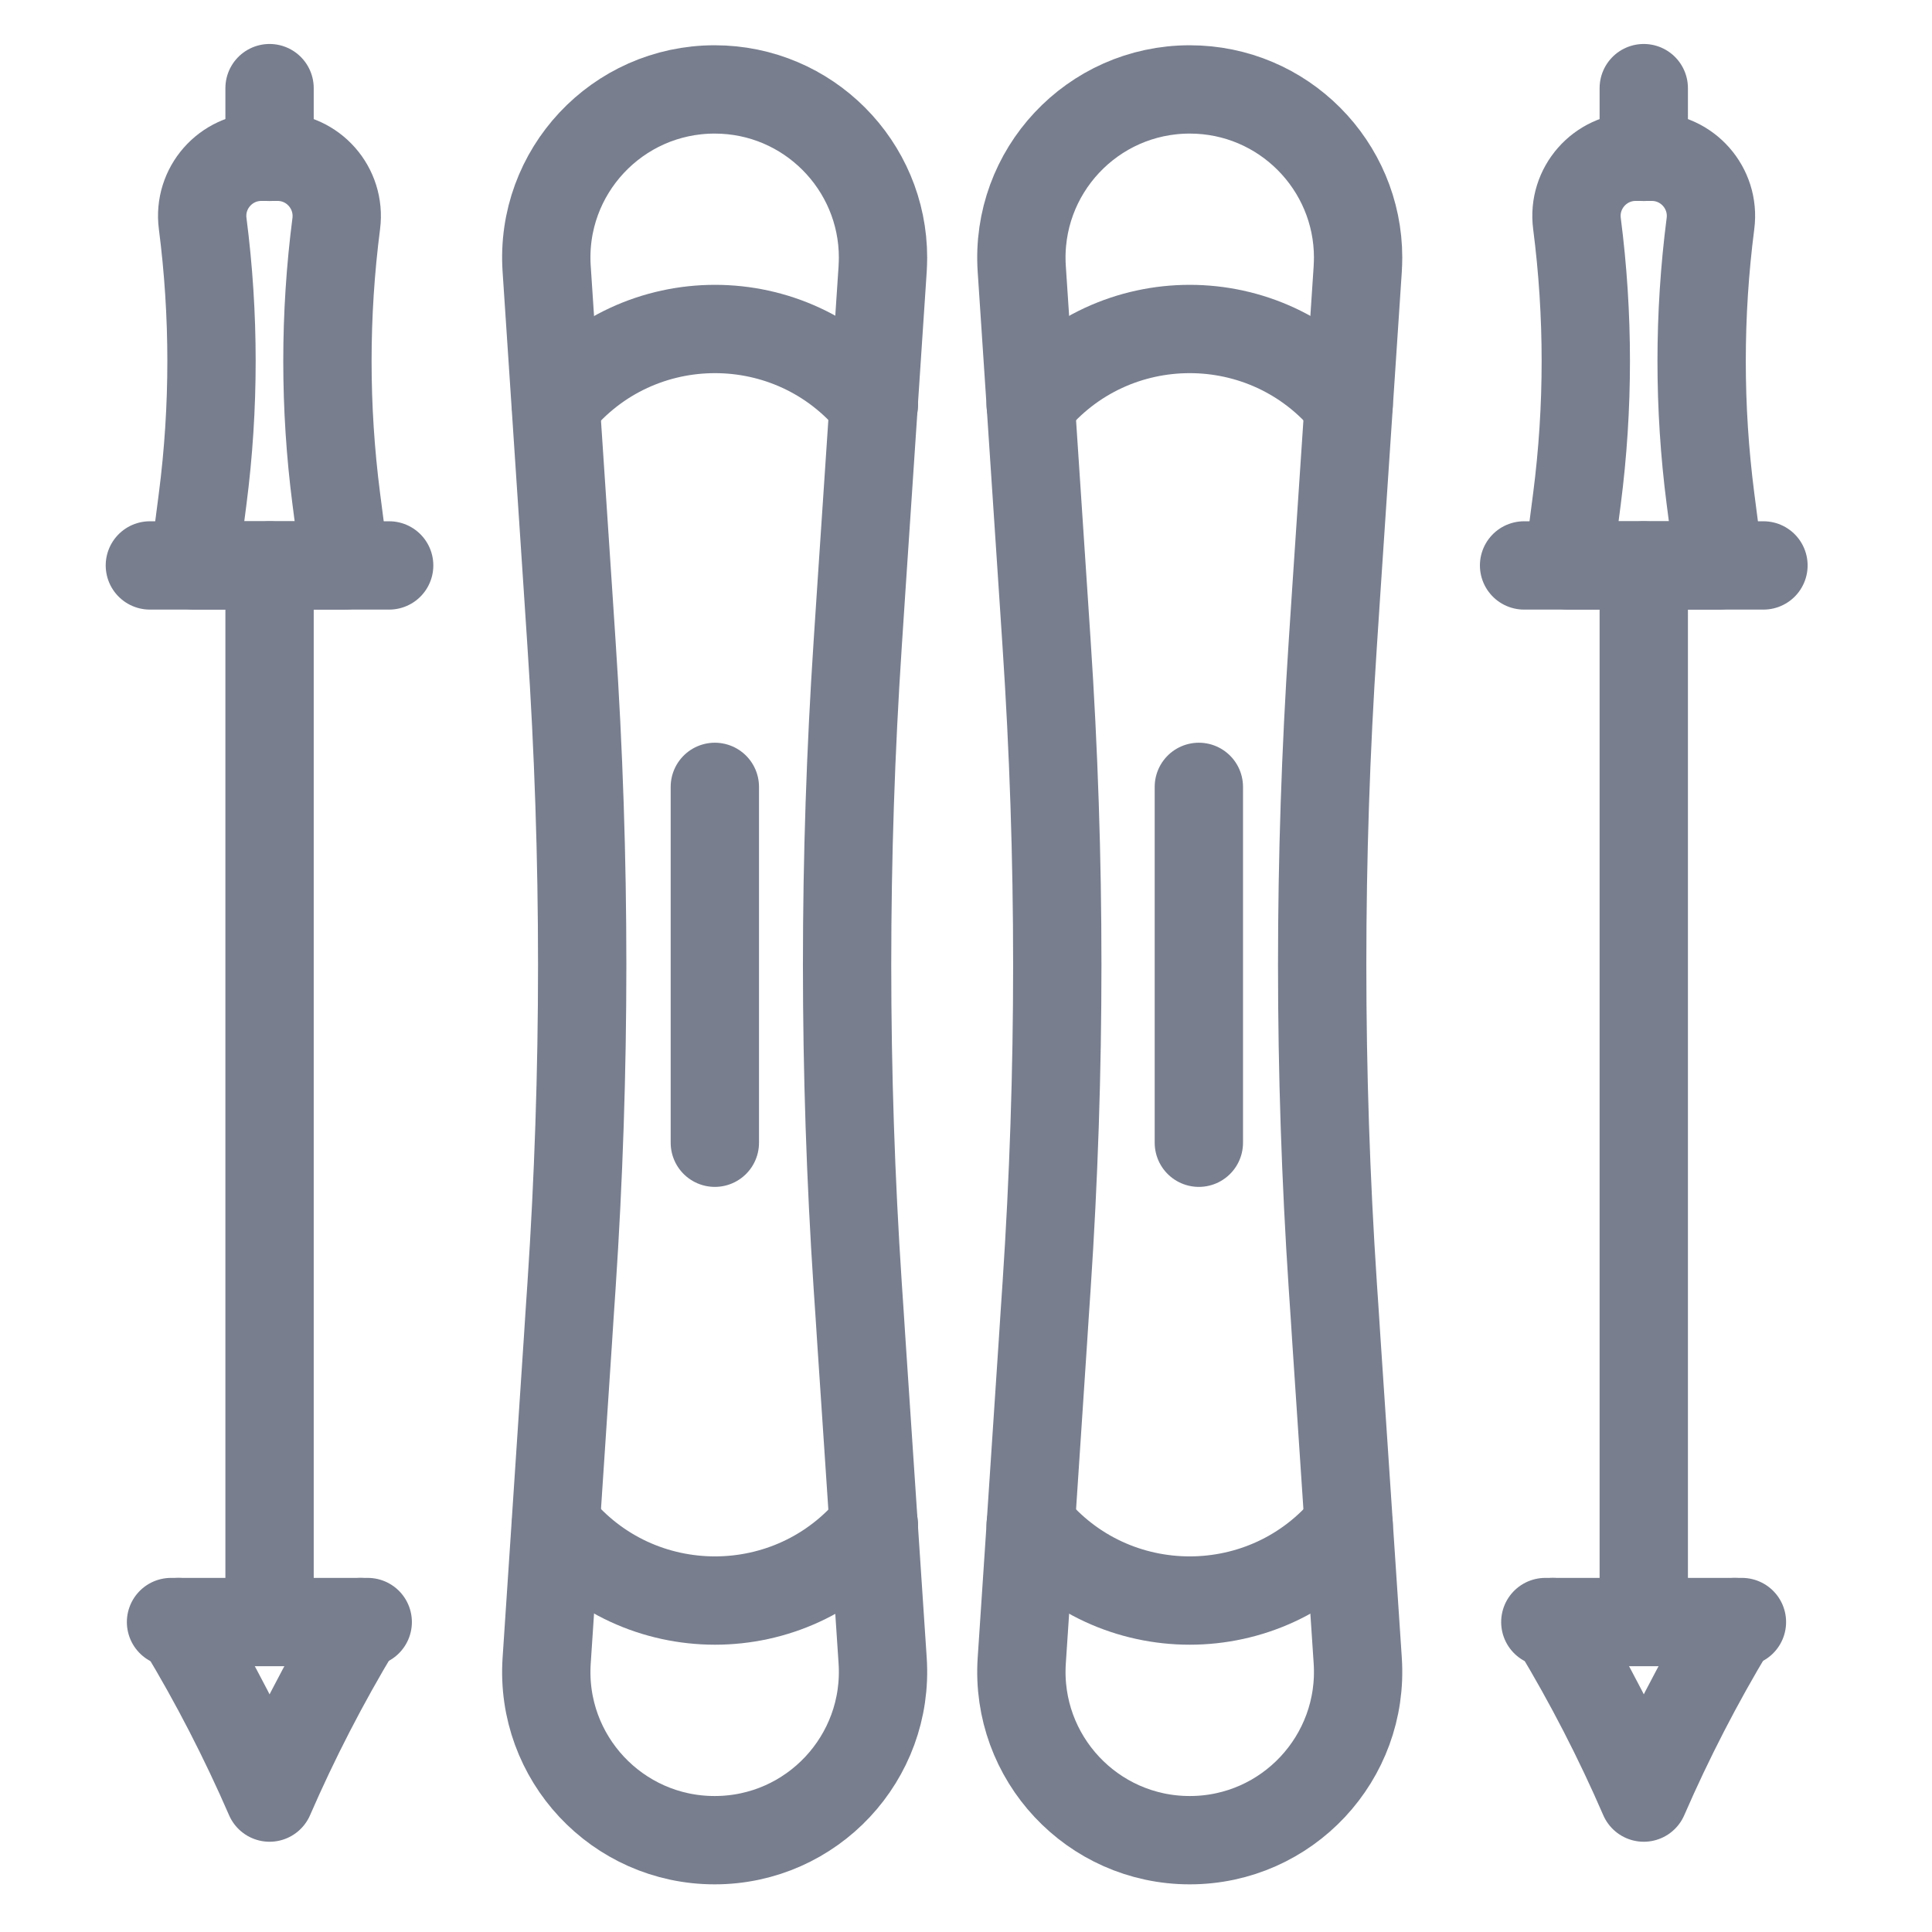
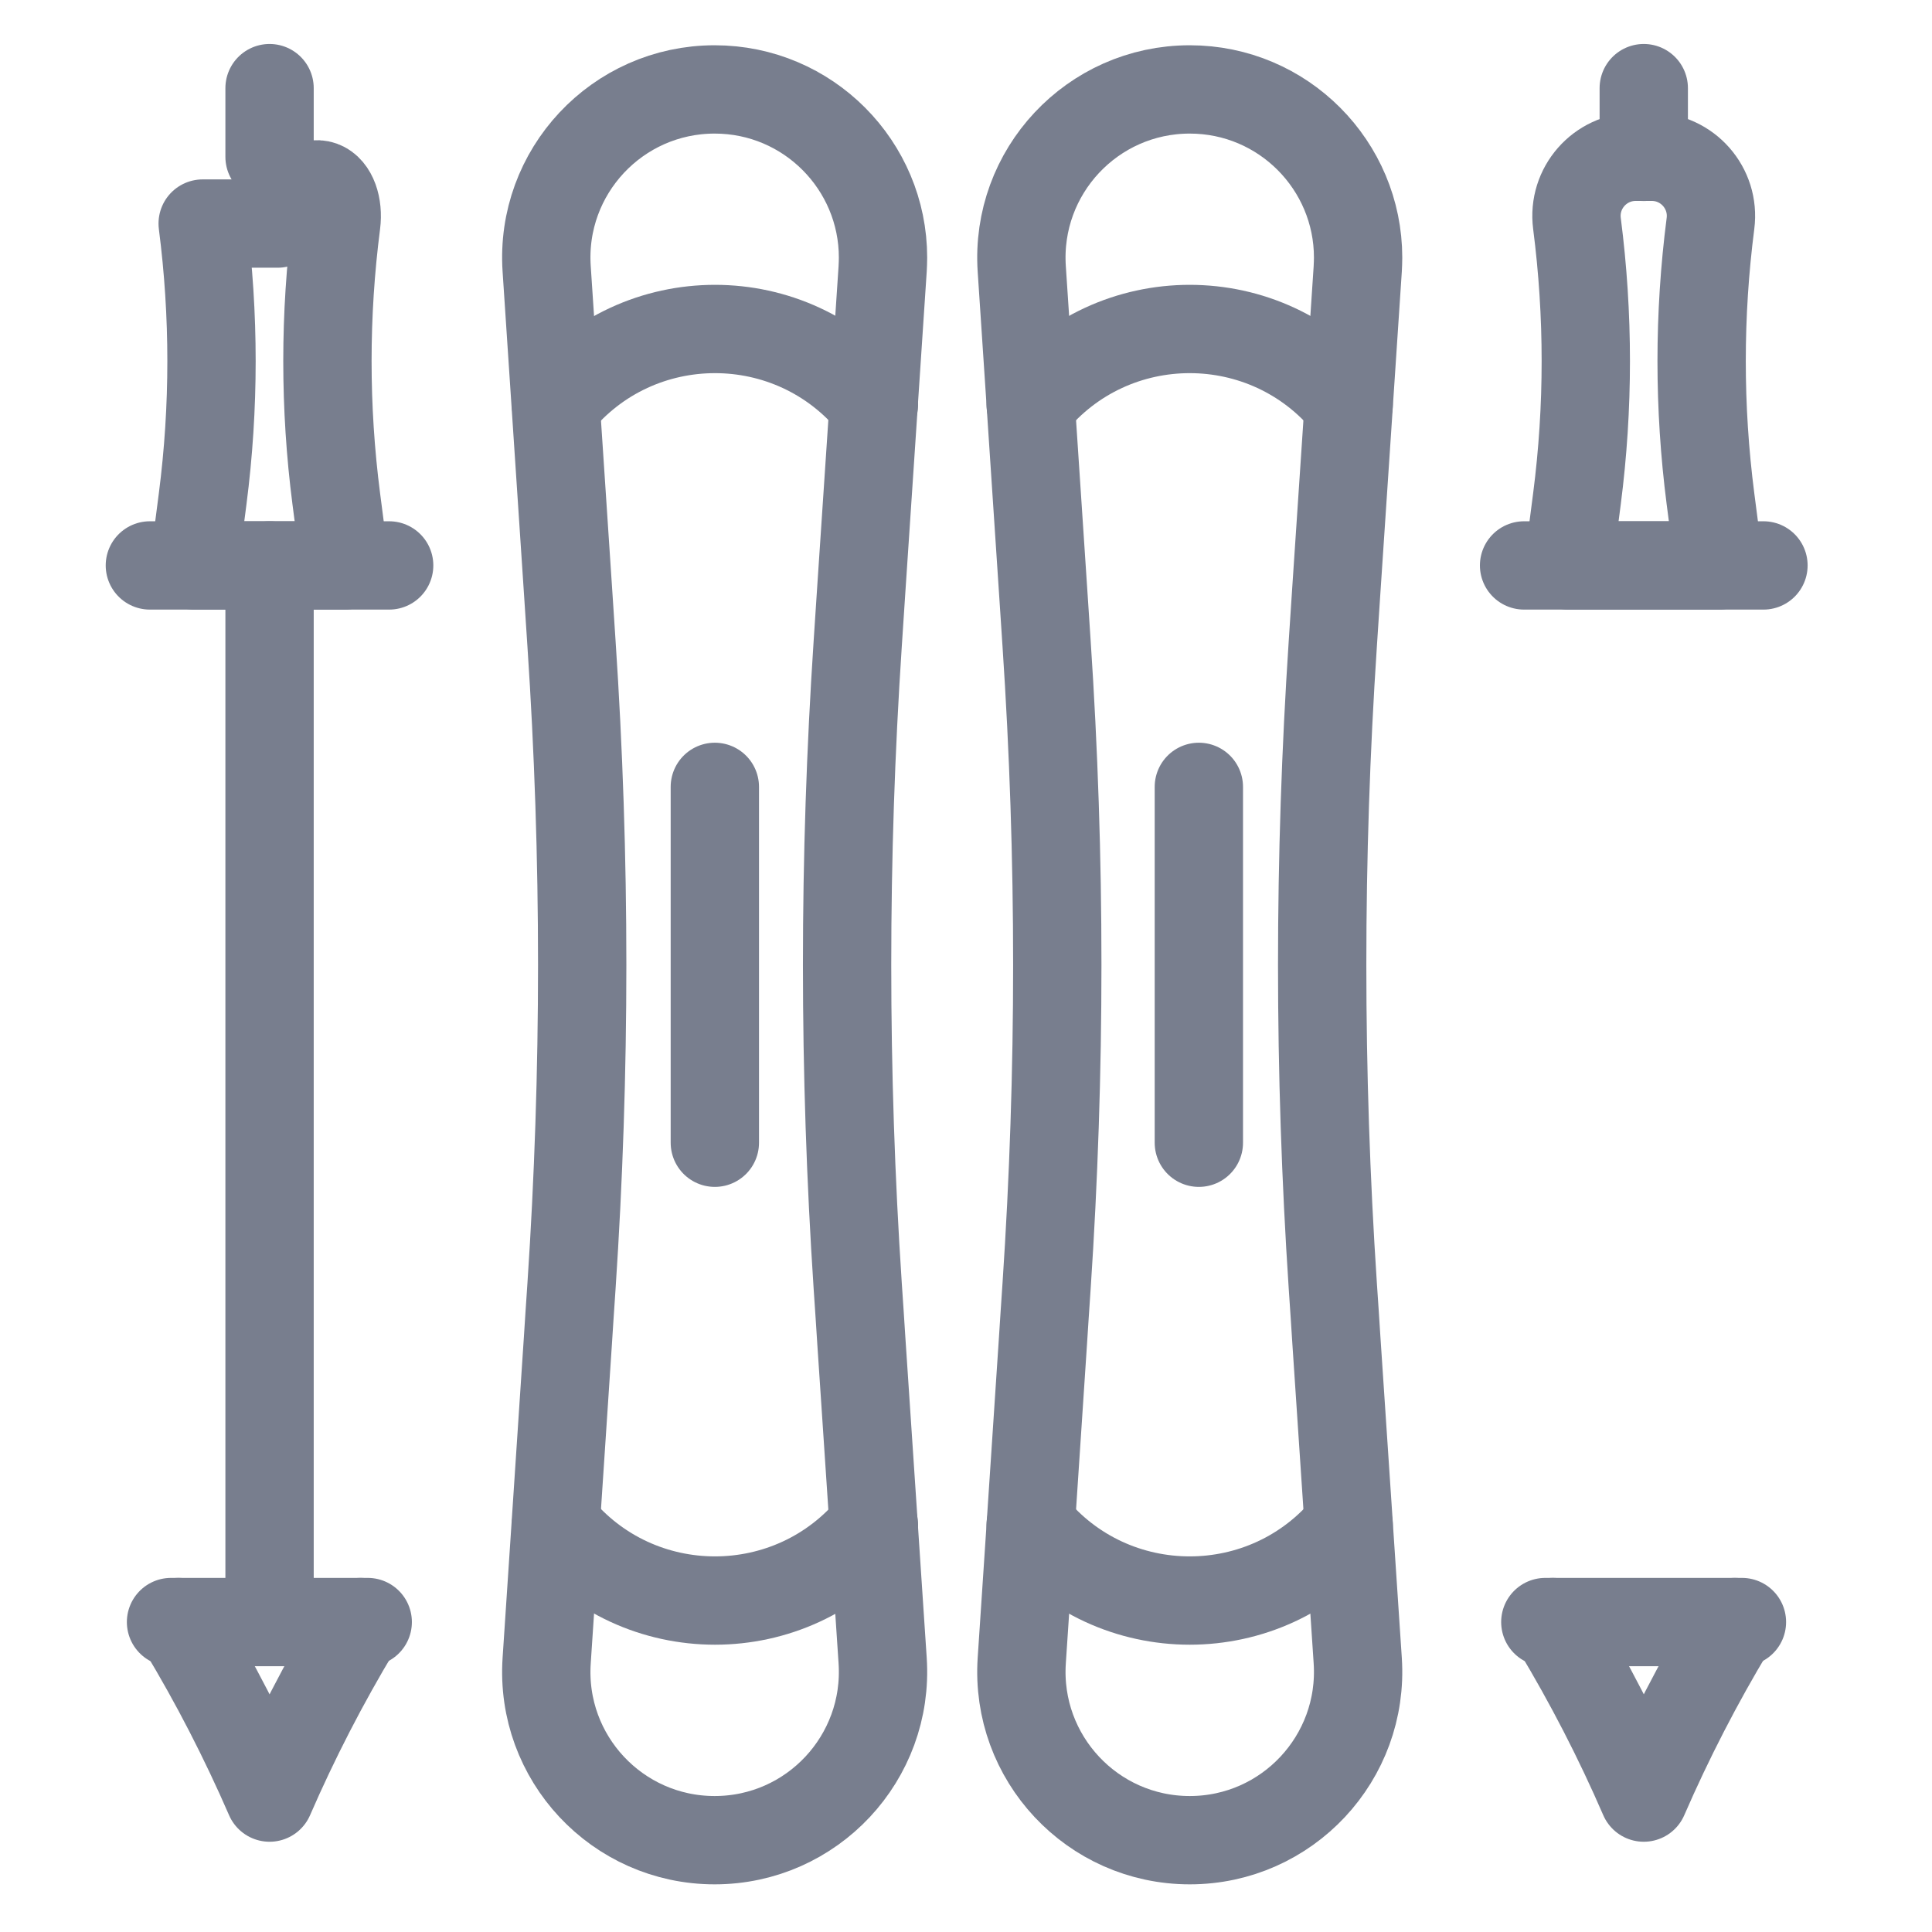
<svg xmlns="http://www.w3.org/2000/svg" width="21" height="21" viewBox="0 0 21 21" fill="none">
  <g clip-path="url(#clip0_1235_119282)">
    <path d="M14.758 18.05C14.828 19.107 13.991 20.002 12.932 20.002C11.873 20.002 11.036 19.107 11.106 18.05L11.204 16.576L11.337 14.569L11.355 14.29L11.376 13.978C11.531 11.653 11.531 9.32 11.376 6.996L11.337 6.404L11.204 4.399L11.106 2.923C11.036 1.867 11.873 0.972 12.932 0.972C13.949 0.972 14.762 1.798 14.762 2.8C14.762 2.84 14.76 2.881 14.758 2.923L14.66 4.398L14.526 6.404L14.487 6.996C14.333 9.32 14.333 11.653 14.487 13.978L14.508 14.29L14.526 14.569L14.66 16.576L14.758 18.05Z" stroke="#787E8E" stroke-width="0.96" stroke-linecap="round" stroke-linejoin="round" />
    <path d="M11.203 4.398L11.204 4.398C12.095 3.302 13.768 3.302 14.659 4.398" stroke="#787E8E" stroke-width="0.96" stroke-linecap="round" stroke-linejoin="round" />
    <path d="M11.203 16.575L11.204 16.576C12.095 17.671 13.768 17.671 14.659 16.576" stroke="#787E8E" stroke-width="0.96" stroke-linecap="round" stroke-linejoin="round" />
    <path d="M13.031 12.421V8.553" stroke="#787E8E" stroke-width="0.96" stroke-linecap="round" stroke-linejoin="round" />
    <path d="M7.77 12.421V8.553" stroke="#787E8E" stroke-width="0.96" stroke-linecap="round" stroke-linejoin="round" />
    <path d="M9.594 18.05C9.664 19.107 8.827 20.002 7.768 20.002C6.709 20.002 5.871 19.107 5.942 18.05L6.04 16.576L6.173 14.569L6.191 14.29L6.212 13.978C6.367 11.653 6.367 9.32 6.212 6.996L6.173 6.404L6.04 4.399L5.942 2.923C5.871 1.867 6.709 0.972 7.768 0.972C8.785 0.972 9.598 1.798 9.598 2.8C9.598 2.84 9.596 2.881 9.594 2.923L9.496 4.398L9.362 6.404L9.323 6.996C9.169 9.32 9.169 11.653 9.323 13.978L9.344 14.29L9.362 14.569L9.496 16.576L9.594 18.05Z" stroke="#787E8E" stroke-width="0.96" stroke-linecap="round" stroke-linejoin="round" />
    <path d="M6.043 4.398L6.044 4.398C6.935 3.302 8.608 3.302 9.499 4.398" stroke="#787E8E" stroke-width="0.96" stroke-linecap="round" stroke-linejoin="round" />
    <path d="M6.043 16.575L6.044 16.576C6.935 17.671 8.608 17.671 9.499 16.576" stroke="#787E8E" stroke-width="0.96" stroke-linecap="round" stroke-linejoin="round" />
-     <path d="M3.749 6.146H2.109L2.203 5.42C2.331 4.428 2.331 3.422 2.203 2.43C2.153 2.045 2.453 1.704 2.841 1.704H3.017C3.405 1.704 3.704 2.045 3.655 2.43C3.527 3.422 3.527 4.428 3.655 5.42L3.749 6.146Z" stroke="#787E8E" stroke-width="0.96" stroke-linecap="round" stroke-linejoin="round" />
+     <path d="M3.749 6.146H2.109L2.203 5.42C2.331 4.428 2.331 3.422 2.203 2.43H3.017C3.405 1.704 3.704 2.045 3.655 2.43C3.527 3.422 3.527 4.428 3.655 5.42L3.749 6.146Z" stroke="#787E8E" stroke-width="0.96" stroke-linecap="round" stroke-linejoin="round" />
    <path d="M2.93 1.705V0.958" stroke="#787E8E" stroke-width="0.96" stroke-linecap="round" stroke-linejoin="round" />
    <path d="M2.93 6.146V17.606" stroke="#787E8E" stroke-width="0.96" stroke-linecap="round" stroke-linejoin="round" />
    <path d="M3.919 17.631L3.881 17.694C3.524 18.287 3.206 18.904 2.93 19.539C2.654 18.904 2.337 18.287 1.979 17.694L1.941 17.631" stroke="#787E8E" stroke-width="0.96" stroke-linecap="round" stroke-linejoin="round" />
    <path d="M1.859 17.631H3.997" stroke="#787E8E" stroke-width="0.96" stroke-linecap="round" stroke-linejoin="round" />
    <path d="M1.629 6.146H4.23" stroke="#787E8E" stroke-width="0.96" stroke-linecap="round" stroke-linejoin="round" />
    <path d="M18.686 6.146H17.047L17.141 5.42C17.269 4.428 17.269 3.422 17.141 2.43C17.091 2.045 17.391 1.704 17.779 1.704H17.954C18.342 1.704 18.642 2.045 18.592 2.43C18.464 3.422 18.464 4.428 18.592 5.42L18.686 6.146Z" stroke="#787E8E" stroke-width="0.96" stroke-linecap="round" stroke-linejoin="round" />
    <path d="M17.867 1.705V0.958" stroke="#787E8E" stroke-width="0.96" stroke-linecap="round" stroke-linejoin="round" />
-     <path d="M17.867 6.146V17.606" stroke="#787E8E" stroke-width="0.96" stroke-linecap="round" stroke-linejoin="round" />
    <path d="M18.856 17.631L18.818 17.694C18.461 18.287 18.143 18.904 17.867 19.539C17.592 18.904 17.274 18.287 16.917 17.694L16.879 17.631" stroke="#787E8E" stroke-width="0.96" stroke-linecap="round" stroke-linejoin="round" />
    <path d="M16.797 17.631H18.934" stroke="#787E8E" stroke-width="0.96" stroke-linecap="round" stroke-linejoin="round" />
    <path d="M16.566 6.146H19.168" stroke="#787E8E" stroke-width="0.96" stroke-linecap="round" stroke-linejoin="round" />
  </g>
  <defs>
    <clipPath id="clip0_1235_119282">
      <rect width="20.8" height="20.8" fill="white" transform="translate(0 0.08)" />
    </clipPath>
  </defs>
</svg>